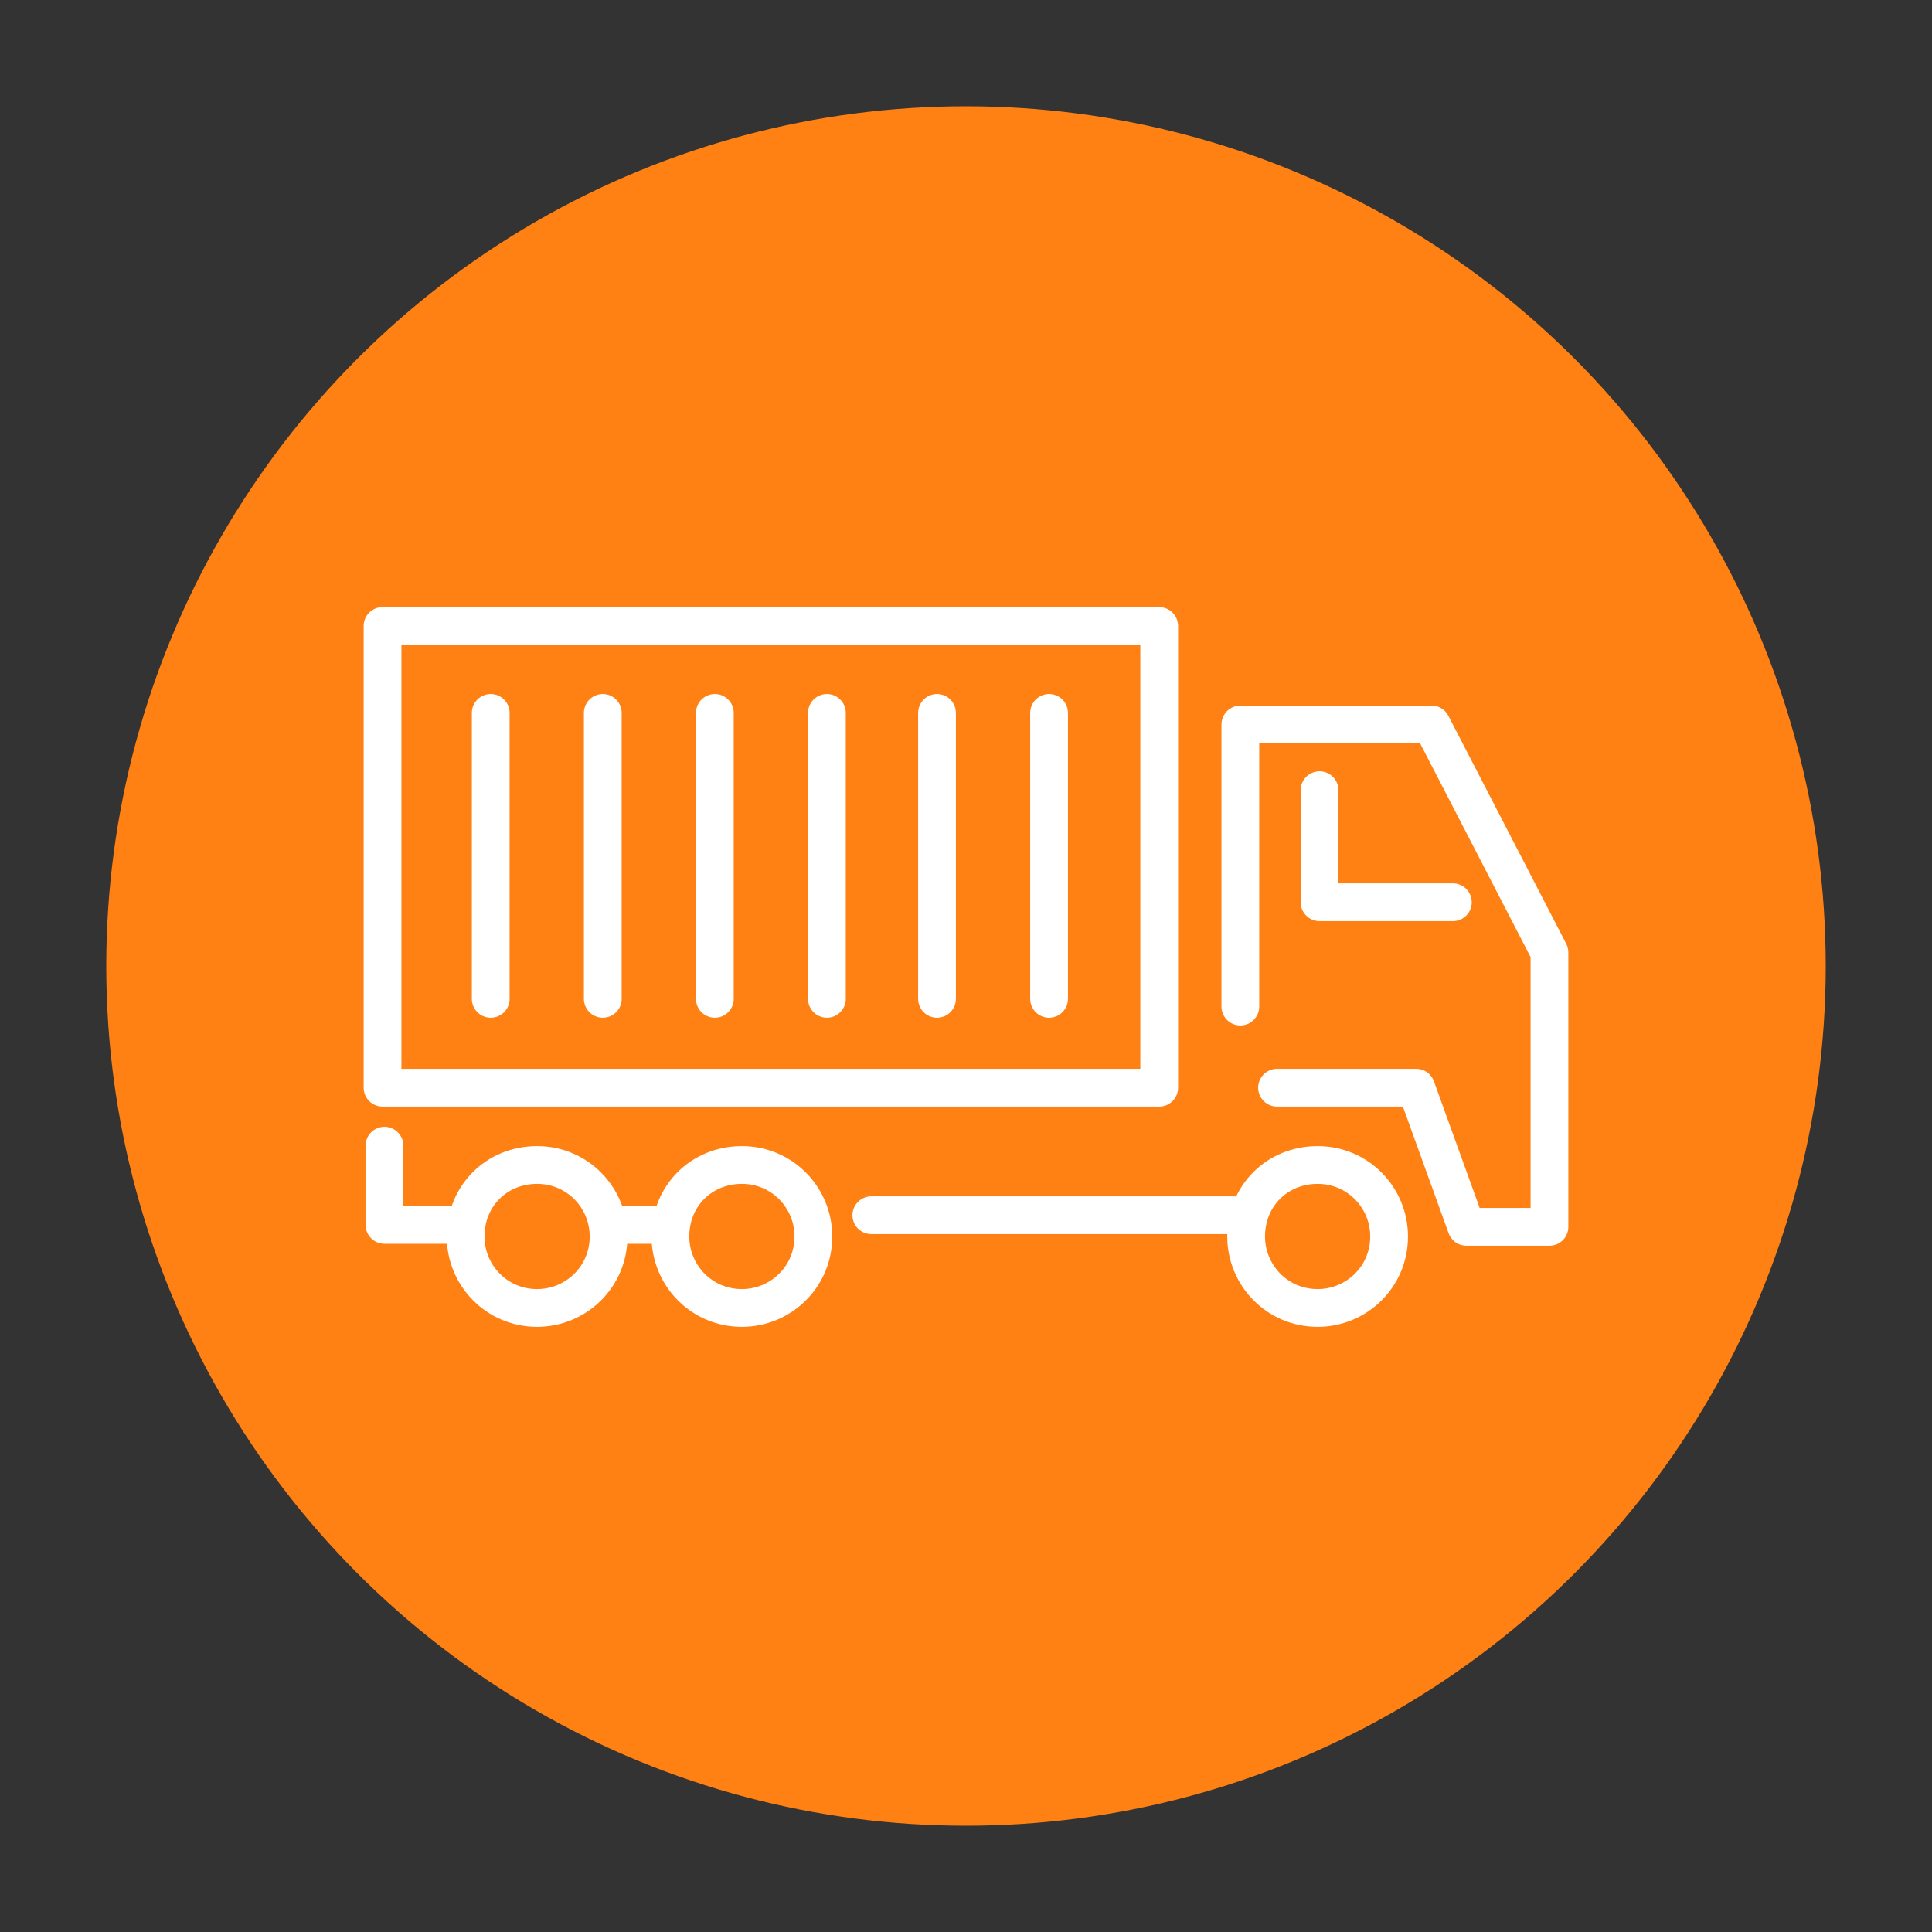
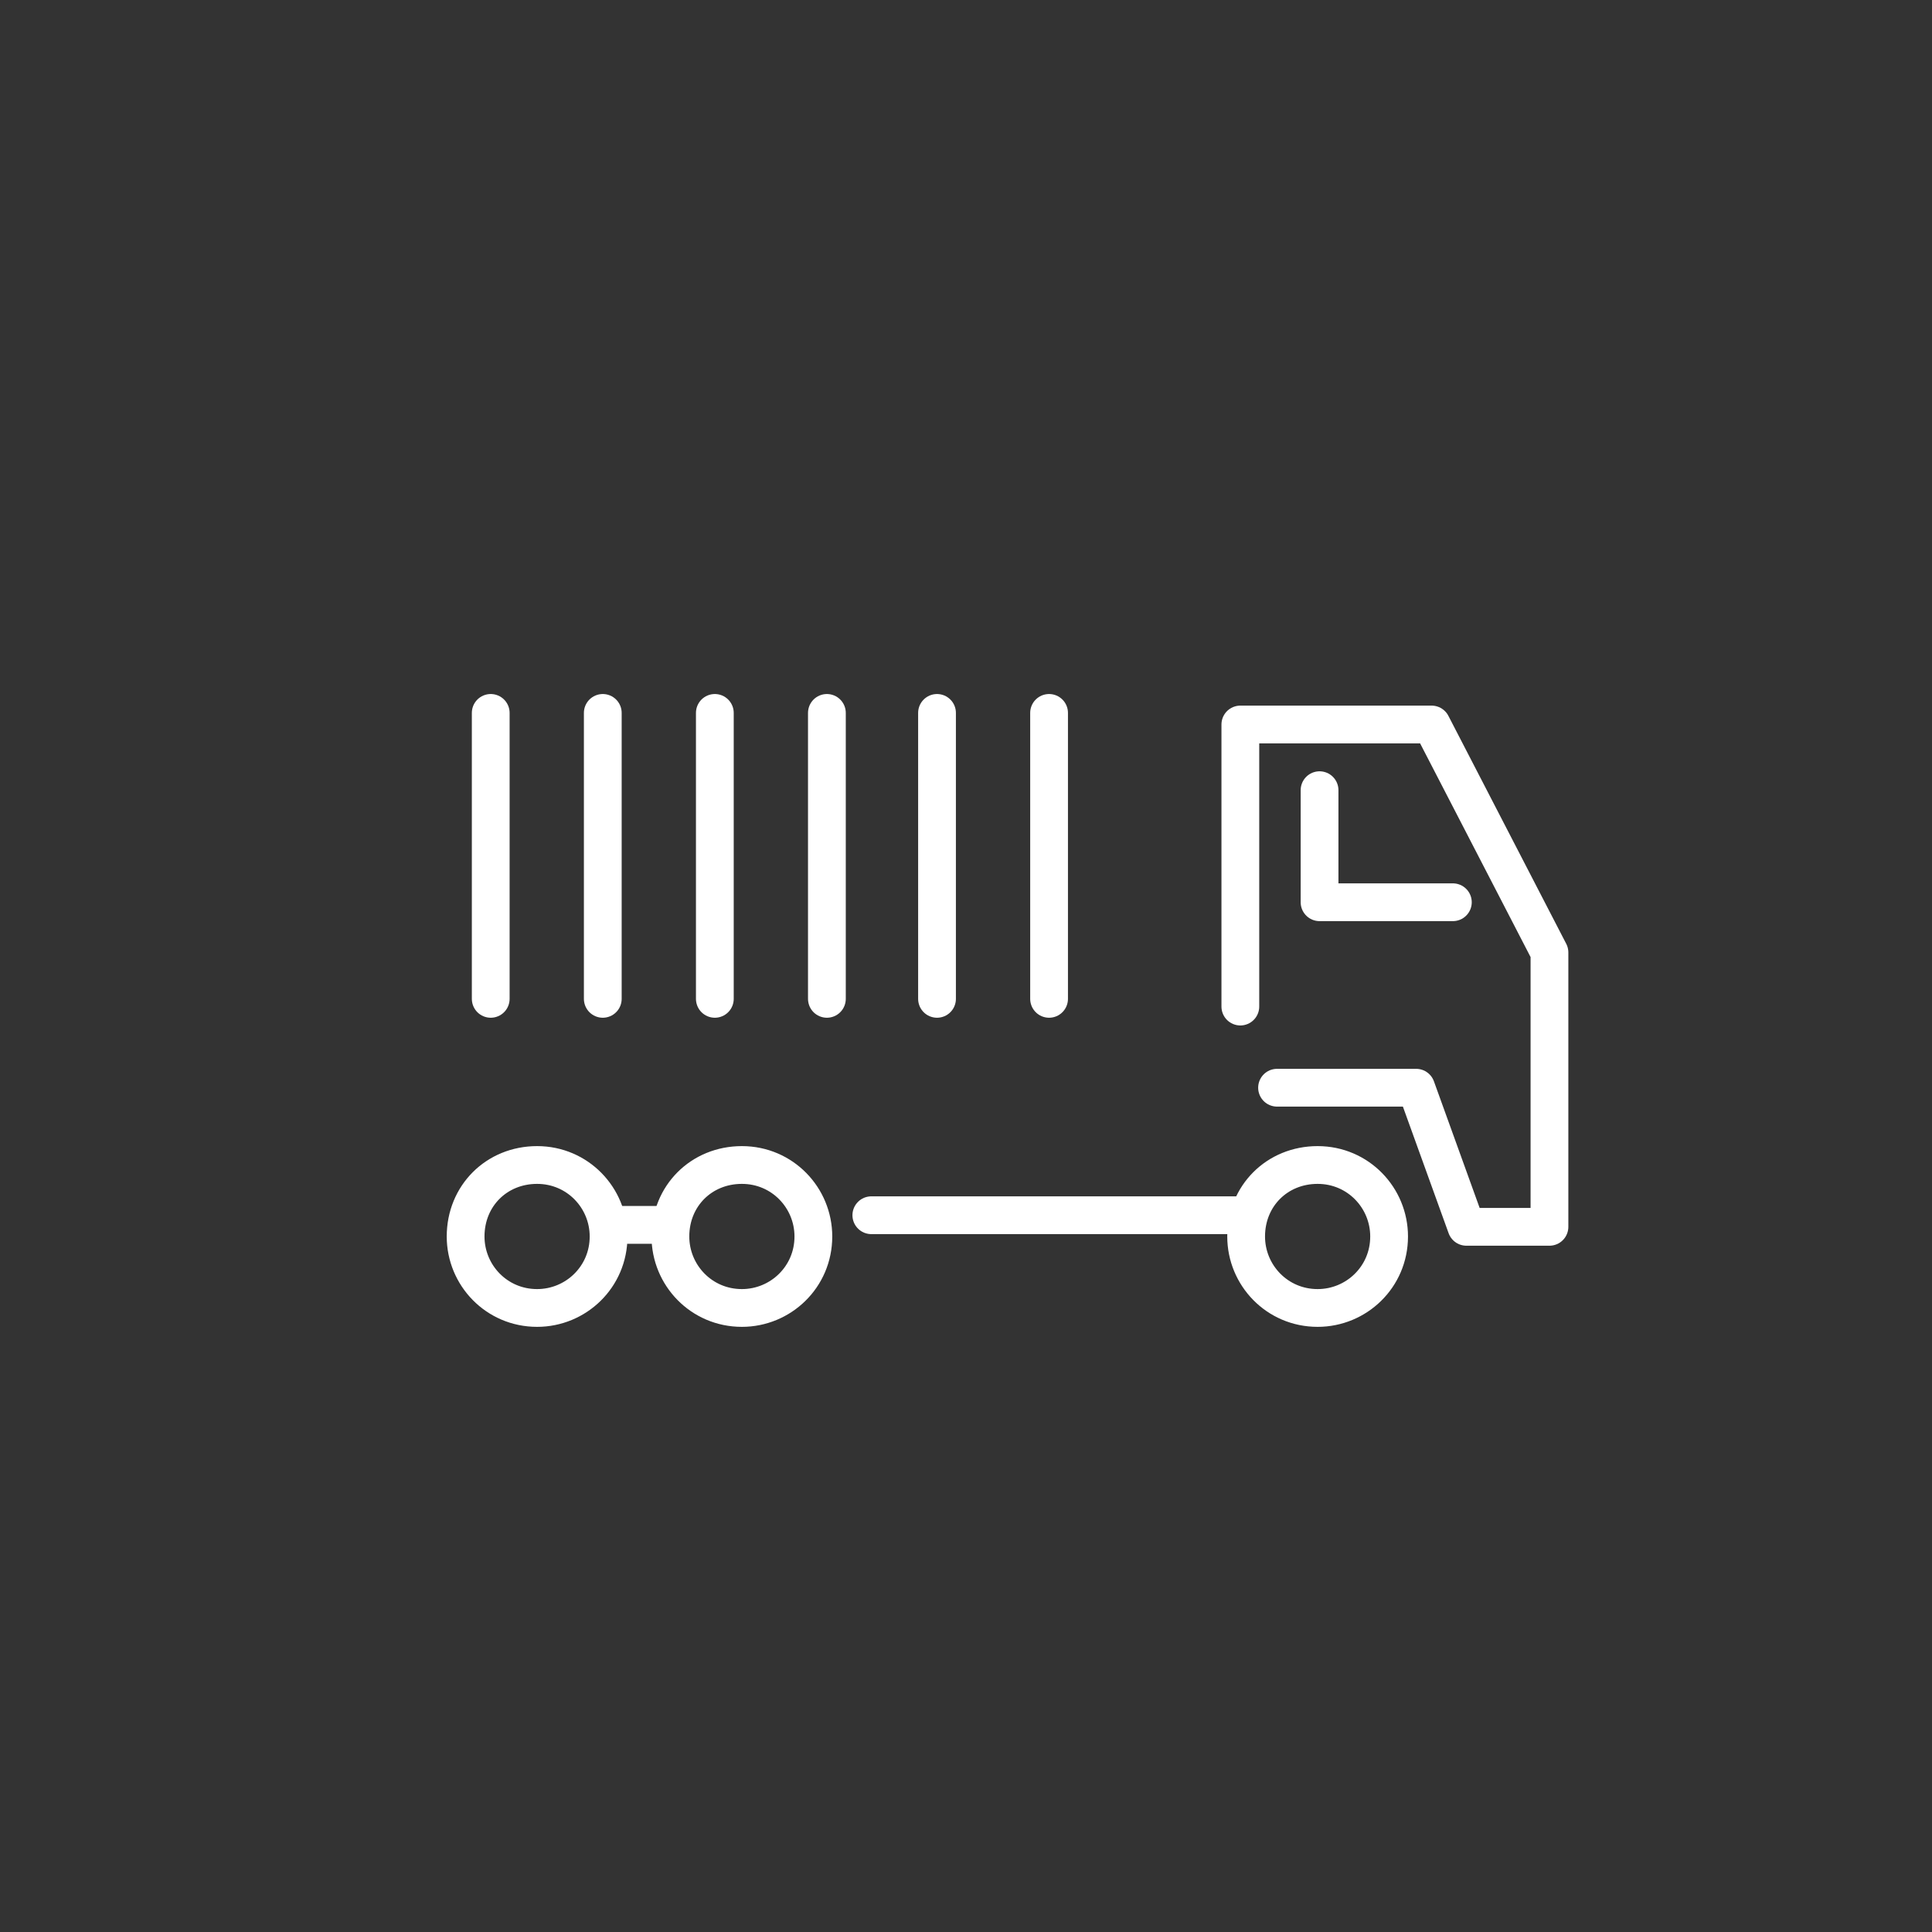
<svg xmlns="http://www.w3.org/2000/svg" version="1.1" x="0px" y="0px" viewBox="0 0 100 100" style="enable-background:new 0 0 100 100;" xml:space="preserve">
  <rect x="0" y="0" width="100" height="100" fill="#333333" stroke="none" />
  <style type="text/css">
	.st0{fill:#FF8013;}
	.st1{fill:none;stroke:#FFFFFF;stroke-width:1.955;stroke-linecap:round;stroke-linejoin:round;stroke-miterlimit:10;}
	.st2{fill:#FFFFFF;}
	.st3{fill:none;stroke:#FFFFFF;stroke-width:2.523;stroke-linecap:round;stroke-linejoin:round;stroke-miterlimit:10;}
	.st4{fill:none;stroke:#FFFFFF;stroke-width:2.144;stroke-linecap:round;stroke-linejoin:round;stroke-miterlimit:10;}
	.st5{fill:none;stroke:#FFFFFF;stroke-width:2.484;stroke-linecap:round;stroke-linejoin:round;stroke-miterlimit:10;}
	.st6{fill:none;stroke:#FFFFFF;stroke-width:2.427;stroke-linecap:round;stroke-linejoin:round;stroke-miterlimit:10;}
	.st7{fill:none;stroke:#FFFFFF;stroke-width:2.241;stroke-linecap:round;stroke-linejoin:round;stroke-miterlimit:10;}
	.st8{fill:none;stroke:#FFFFFF;stroke-width:2.069;stroke-linecap:round;stroke-linejoin:round;stroke-miterlimit:10;}
	.st9{fill:#FFFFFF;stroke:#FFFFFF;stroke-width:0.855;stroke-linecap:round;stroke-linejoin:round;stroke-miterlimit:10;}
</style>
  <g id="Layer_2">
-     <circle class="st0" cx="50" cy="50" r="44.5" />
    <g>
      <g>
        <line class="st1" x1="45.1" y1="62.9" x2="64.5" y2="62.9" />
        <polyline class="st1" points="75.2,46.7 68.3,46.7 68.3,40.9    " />
        <path class="st1" d="M64.5,64c0,2,1.6,3.7,3.7,3.7c2,0,3.7-1.6,3.7-3.7c0-2-1.6-3.7-3.7-3.7C66.1,60.3,64.5,61.9,64.5,64z" />
        <path class="st1" d="M34.7,64c0,2,1.6,3.7,3.7,3.7c2,0,3.7-1.6,3.7-3.7c0-2-1.6-3.7-3.7-3.7C36.3,60.3,34.7,61.9,34.7,64z" />
        <path class="st1" d="M24.1,64c0,2,1.6,3.7,3.7,3.7c2,0,3.7-1.6,3.7-3.7c0-2-1.6-3.7-3.7-3.7C25.7,60.3,24.1,61.9,24.1,64z" />
-         <polyline class="st1" points="19.9,59.3 19.9,63.4 23.9,63.4    " />
        <polyline class="st1" points="66.1,56.3 73.3,56.3 75.9,63.5 80.2,63.5 80.2,49.3 74.1,37.5 64.2,37.5 64.2,52.1    " />
        <line class="st1" x1="31.5" y1="63.4" x2="34.6" y2="63.4" />
      </g>
      <g>
        <g>
          <line class="st1" x1="37" y1="36.9" x2="37" y2="51.7" />
          <line class="st1" x1="31.2" y1="36.9" x2="31.2" y2="51.7" />
          <line class="st1" x1="25.4" y1="36.9" x2="25.4" y2="51.7" />
          <line class="st1" x1="42.8" y1="36.9" x2="42.8" y2="51.7" />
          <line class="st1" x1="48.5" y1="36.9" x2="48.5" y2="51.7" />
          <line class="st1" x1="54.3" y1="36.9" x2="54.3" y2="51.7" />
        </g>
-         <rect x="19.8" y="32.4" class="st1" width="40.2" height="23.9" />
      </g>
    </g>
  </g>
  <g id="Layer_1">
</g>
</svg>